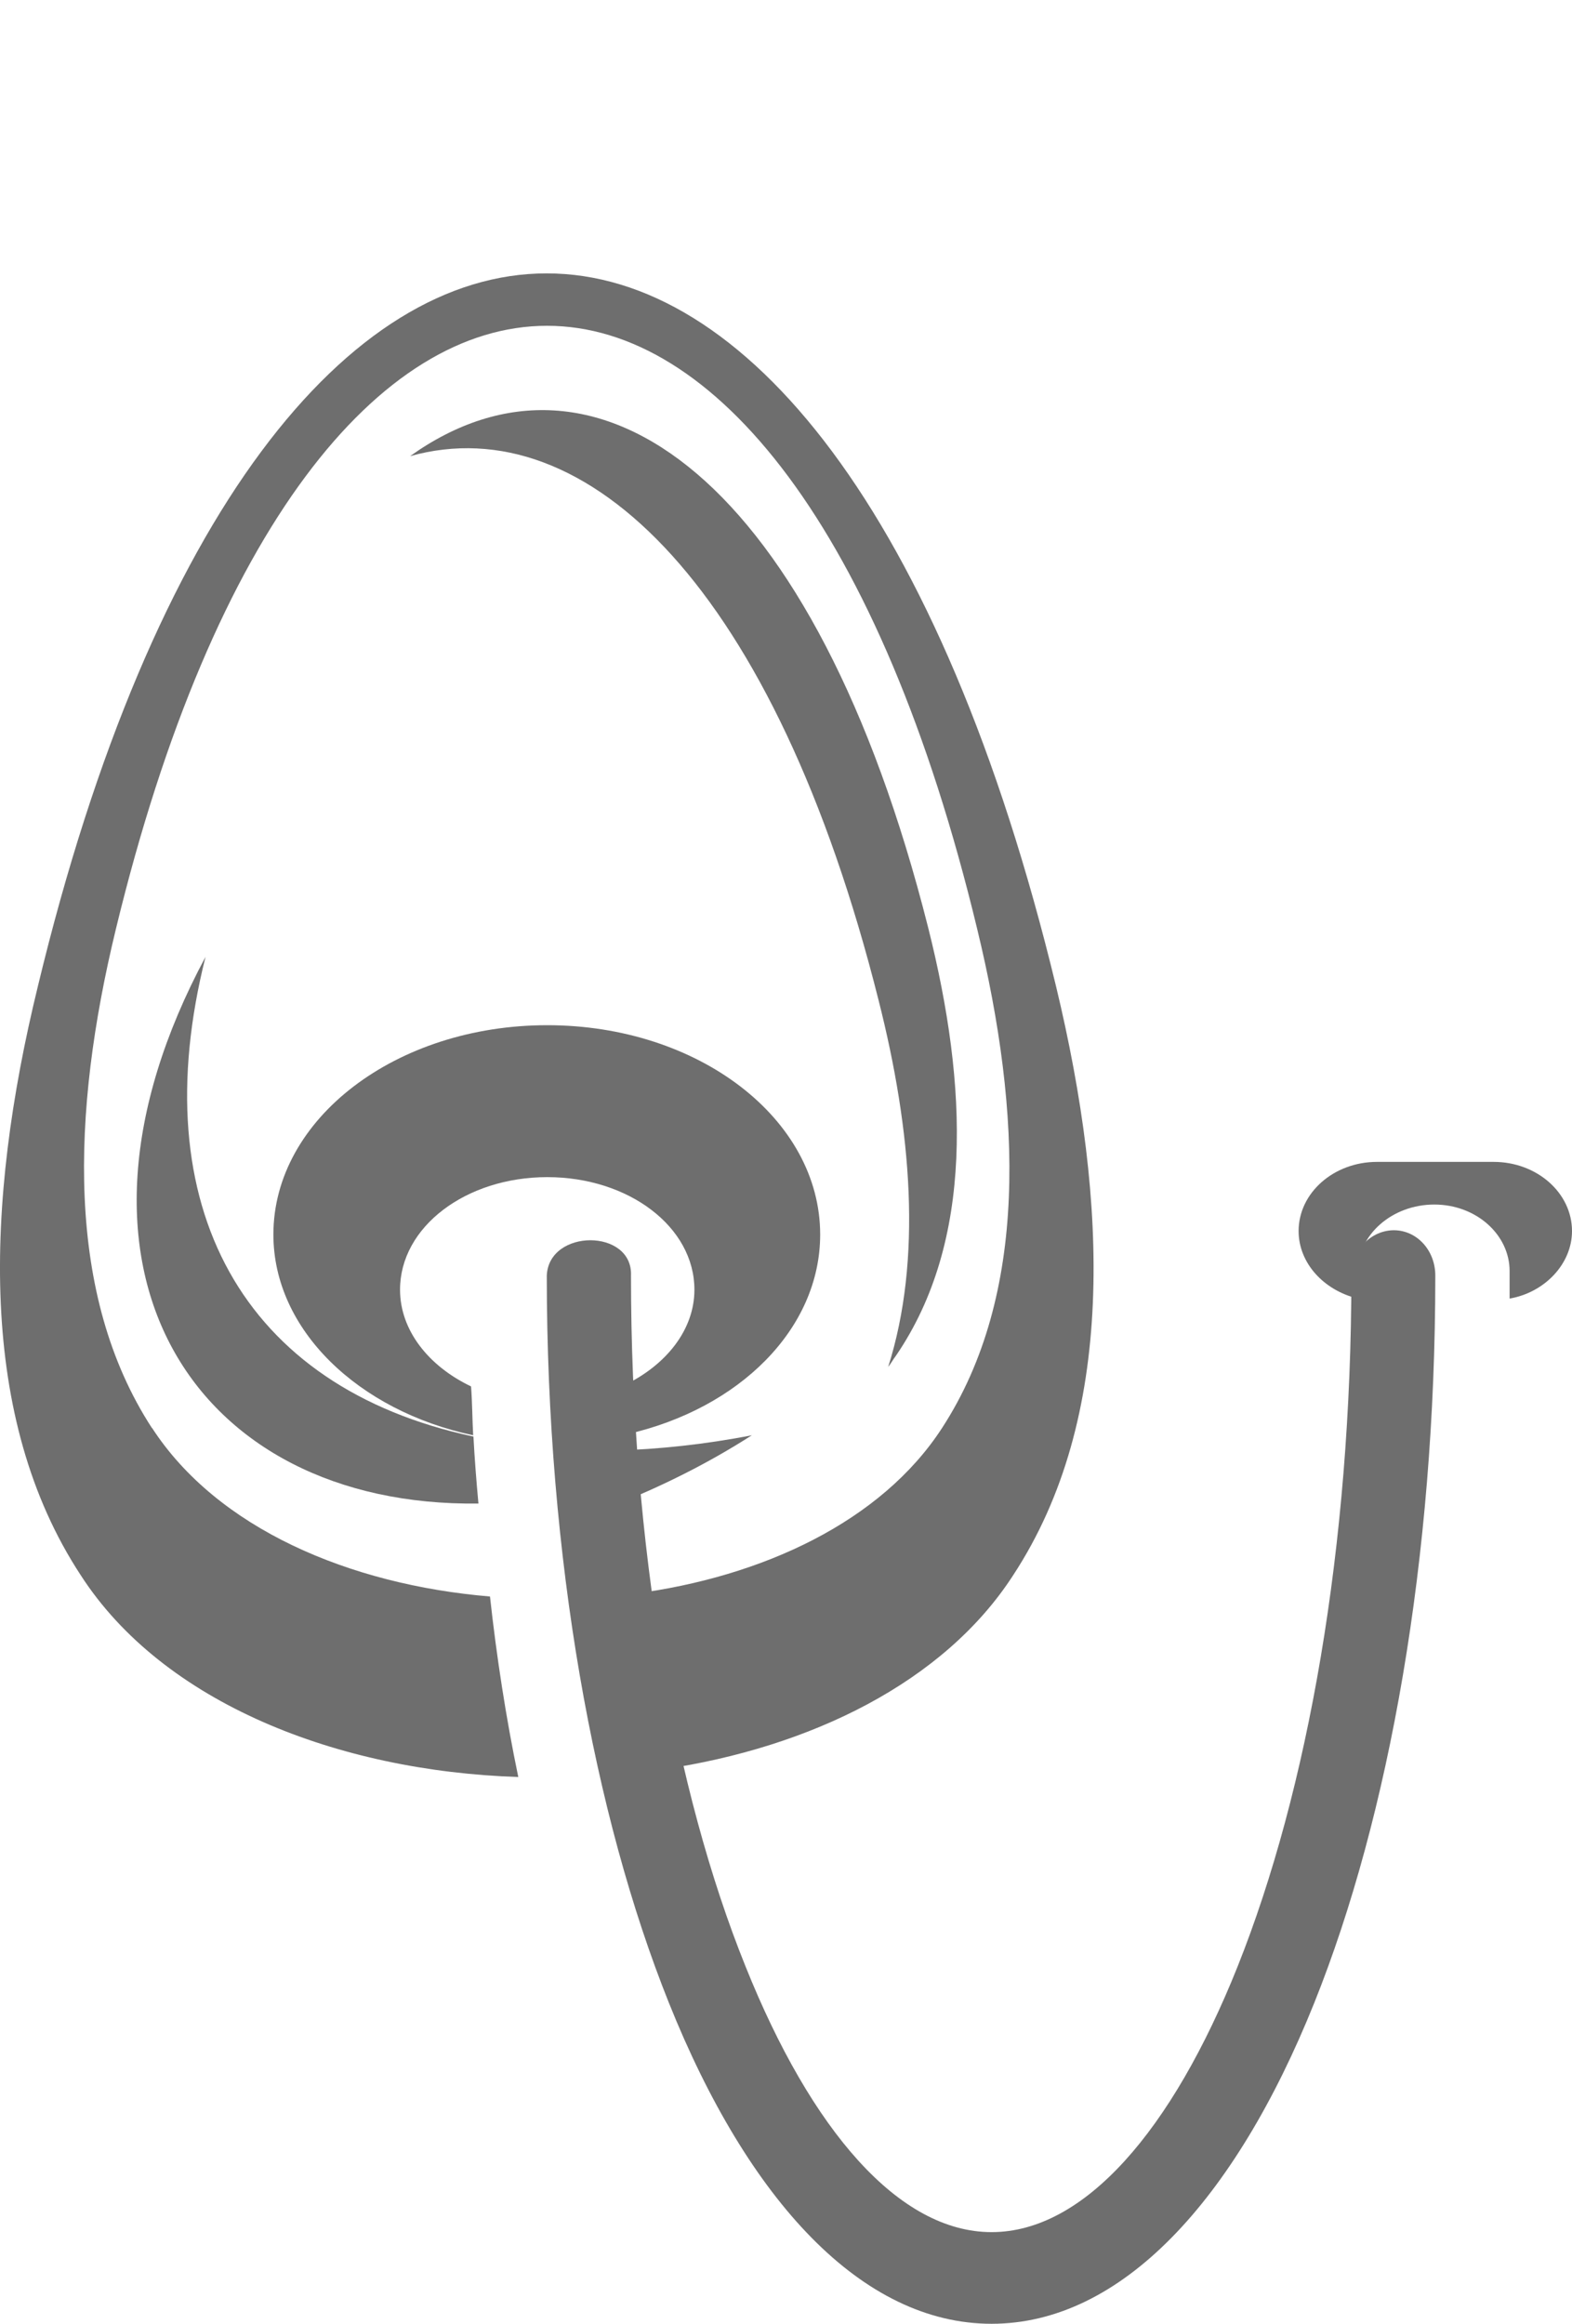
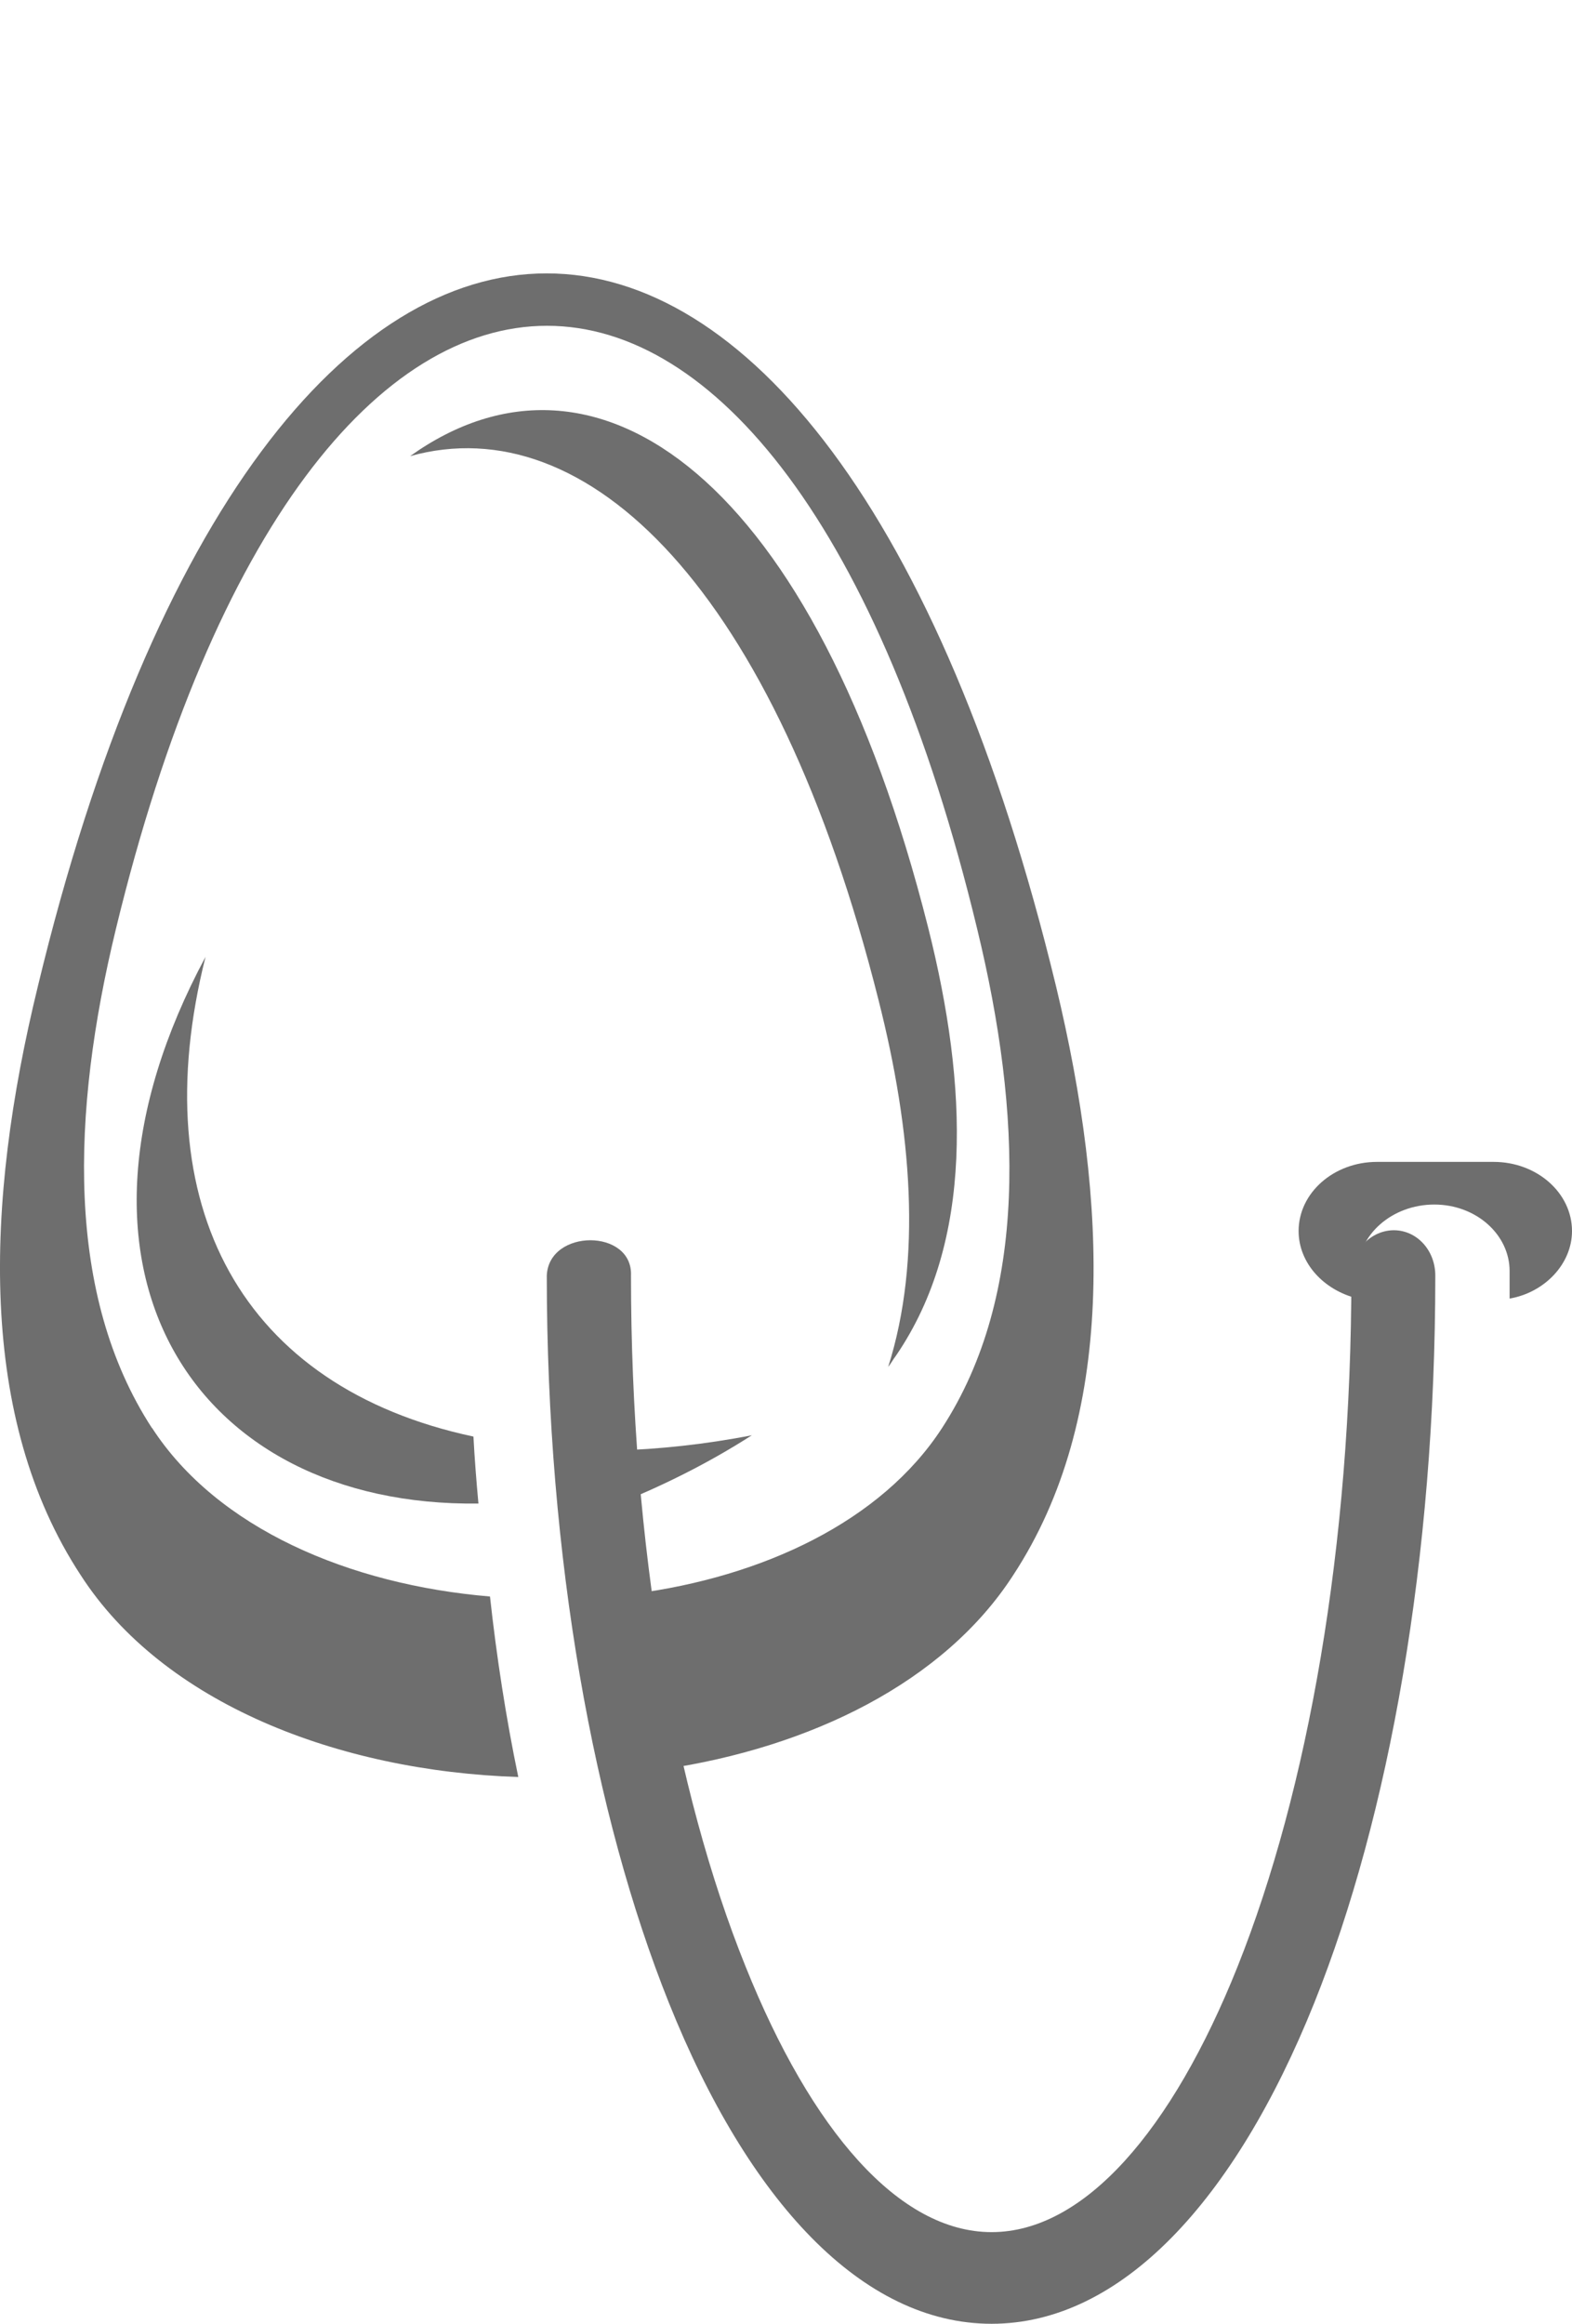
<svg xmlns="http://www.w3.org/2000/svg" width="23" height="34" viewBox="0 0 23 34" fill="none">
  <path d="M2.223 20.894C0.957 18.947 1.041 16.293 1.695 13.595C4.545 1.824 11.465 1.824 14.298 13.595C14.952 16.293 15.048 18.947 13.783 20.894C12.894 22.264 11.155 23.074 9.268 23.32C9.365 24.186 9.52 25.035 9.7 25.888C11.854 25.569 13.812 24.617 14.826 23.044C16.327 20.752 16.218 17.62 15.451 14.431C12.089 0.523 3.903 0.523 0.554 14.431C-0.225 17.62 -0.322 20.752 1.179 23.044C2.386 24.919 4.943 25.914 7.583 26C7.403 25.134 7.265 24.238 7.169 23.359C5.111 23.186 3.178 22.363 2.223 20.89V20.894Z" fill="#6E6E6E" />
-   <path d="M9.135 20.271C9.135 20.503 9.148 20.754 9.166 20.986C10.814 20.615 12 19.445 12 18.063C12 16.369 10.218 15 8.007 15C5.795 15 4 16.369 4 18.063C4 19.459 5.245 20.643 6.923 21C6.91 20.768 6.91 20.517 6.892 20.285C6.27 19.988 5.853 19.464 5.853 18.87C5.853 17.951 6.816 17.223 8.007 17.223C9.198 17.223 10.16 17.951 10.16 18.87C10.16 19.459 9.744 19.974 9.135 20.267V20.271Z" fill="#6E6E6E" />
  <path d="M21.853 17H20.147C19.514 17 19 17.453 19 18.012C19 18.481 19.368 18.88 19.868 19V18.597C19.868 18.066 20.369 17.624 20.985 17.624C21.6 17.624 22.087 18.066 22.087 18.597V19C22.601 18.911 23 18.492 23 18.012C23 17.453 22.486 17 21.853 17Z" fill="#6E6E6E" />
  <path d="M11 21C10.302 21.136 9.633 21.204 9 21.224C9.015 21.476 9.035 21.748 9.05 22C9.668 21.748 10.332 21.429 11 21Z" fill="#6E6E6E" />
  <path d="M20.396 18C20.057 18 19.772 18.294 19.772 18.664C19.772 22.624 19.135 26.198 18.107 28.774C17.148 31.174 15.863 32.659 14.508 32.659C13.153 32.659 11.872 31.174 10.909 28.774C9.869 26.198 9.232 22.62 9.232 18.664C9.261 17.974 8.029 17.974 8 18.664C8 22.8 8.69 26.567 9.787 29.305C10.95 32.207 12.615 34 14.508 34C16.401 34 18.066 32.202 19.229 29.305C20.327 26.567 21 22.8 21 18.664C21 18.294 20.731 18 20.392 18H20.396Z" fill="#6E6E6E" />
  <path d="M7 21.999C6.97 21.674 6.944 21.344 6.927 21.019C3.551 20.299 2.088 17.654 3.007 14C0.56 18.565 2.835 22.052 7 21.999Z" fill="#6E6E6E" />
  <path d="M13.112 19.831C14.25 18.16 14.164 15.893 13.58 13.572C11.926 7.016 8.737 4.72 6 6.674C8.591 5.95 11.341 8.615 12.854 14.633C13.339 16.545 13.494 18.427 12.995 20C13.039 19.945 13.069 19.886 13.112 19.831Z" fill="#6E6E6E" />
</svg>